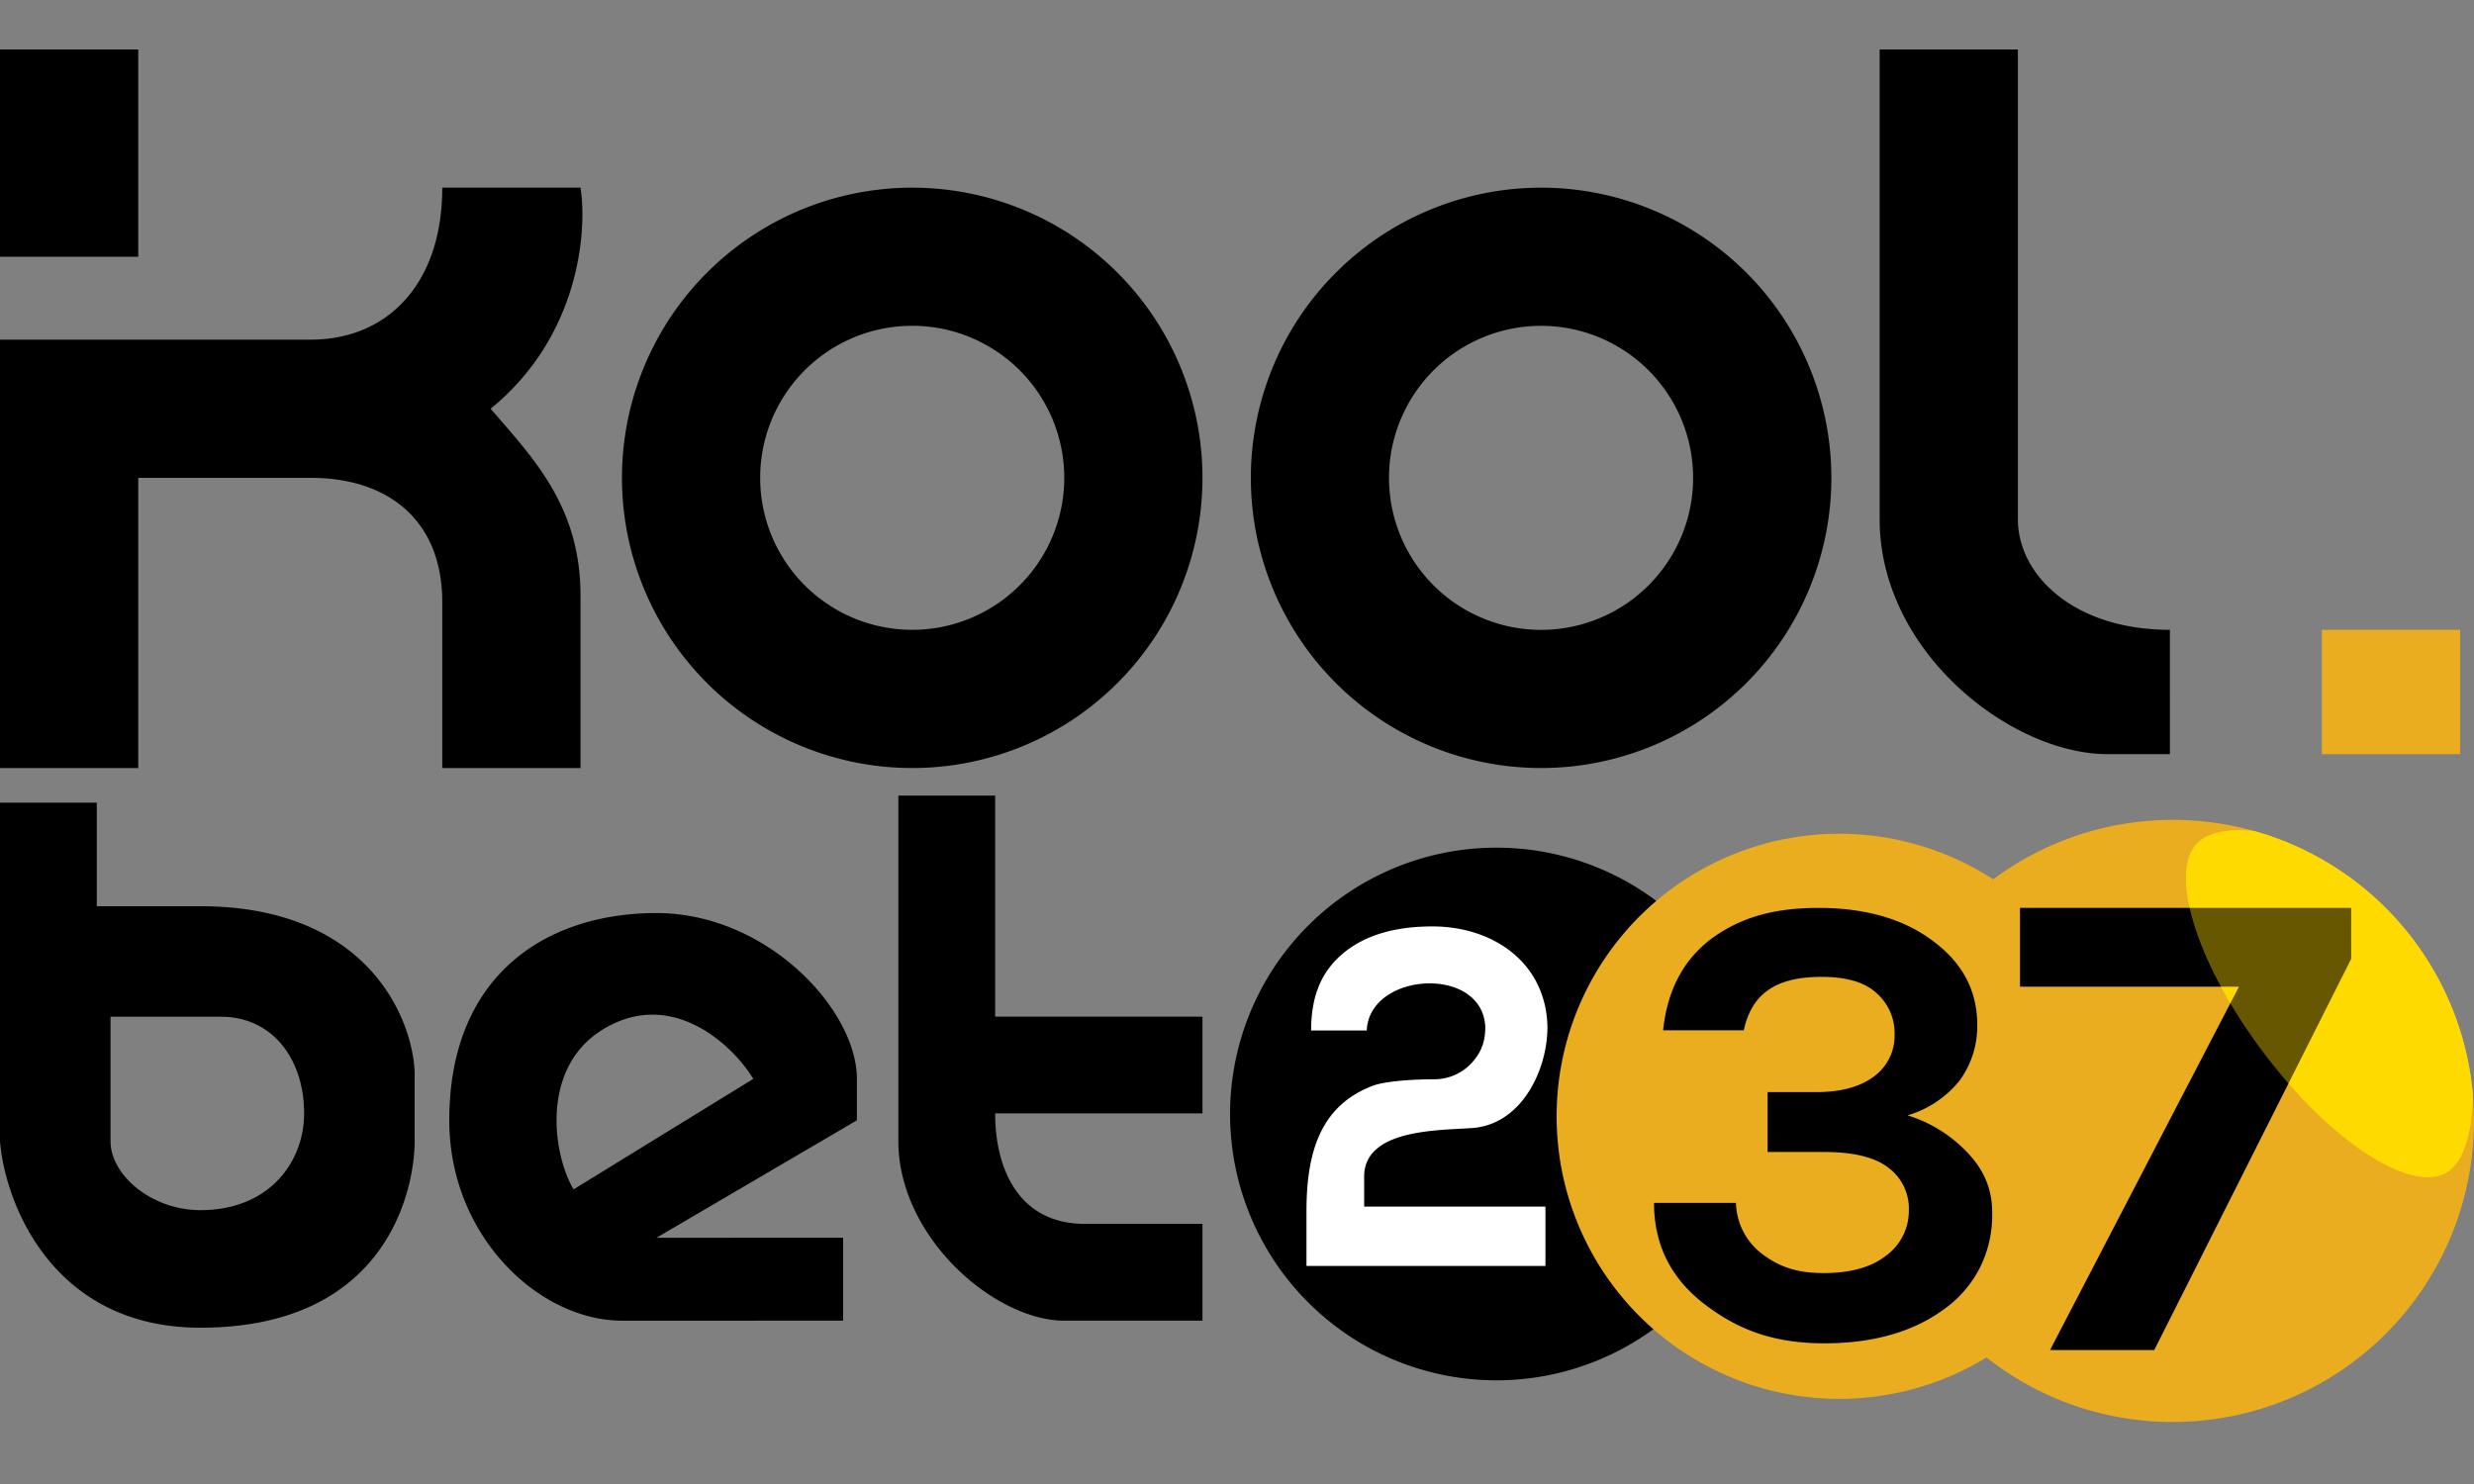
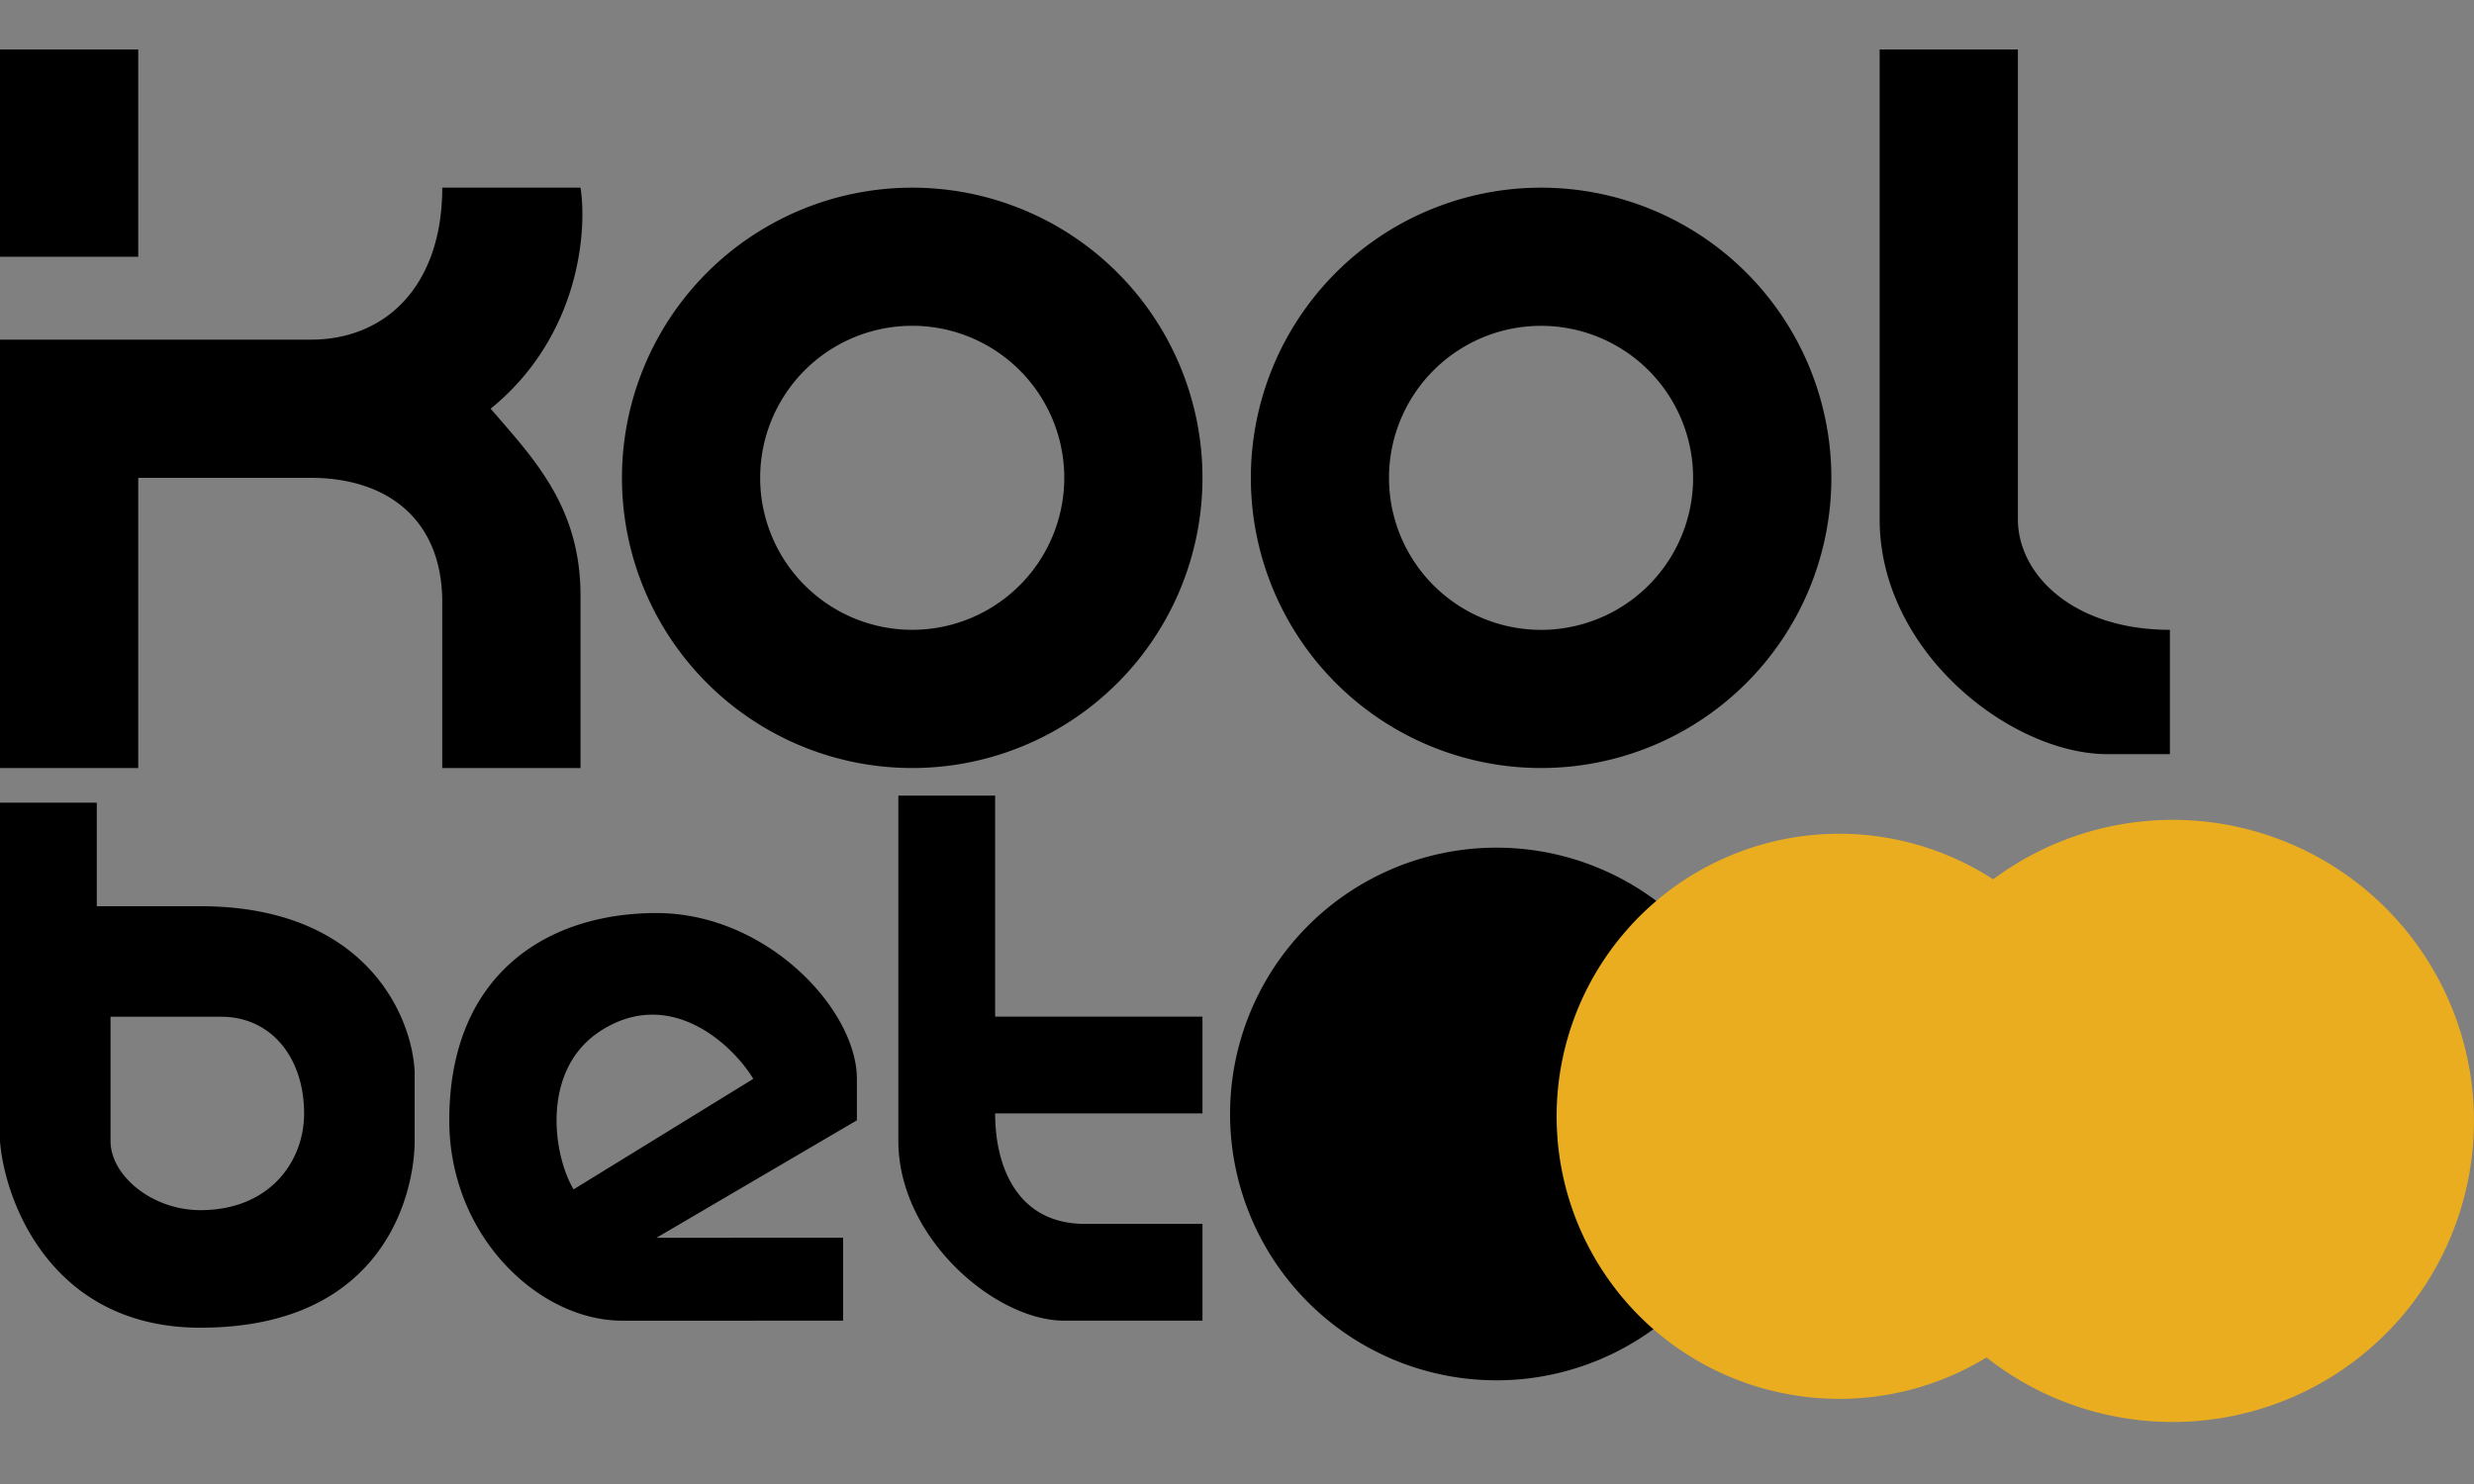
<svg xmlns="http://www.w3.org/2000/svg" width="250" height="150" viewBox="0 0 250 150" fill="none">
  <rect x="0" y="0" width="250" height="150" fill="#808080" stroke="none" />
  <path id="x_1" fill-rule="evenodd" clip-rule="evenodd" d="M0 5h13.97v20.95H0V5Zm0 110.33V81.13h9.78v10.47h10.47c16.76 0 21.42 11.17 21.65 16.76v6.98c0 4.9-2.8 18.86-21.65 18.86-15.08 0-19.78-12.8-20.25-18.86Zm11.17 0v-12.56h11.18c5.1 0 8.38 4.19 8.38 9.77 0 4.89-3.5 9.78-10.48 9.78-4.89 0-9.08-3.5-9.08-6.98Zm51.68 18.16H85.2v-8.38H66.34l20.25-11.87v-4.19c0-6.98-9.08-16.76-20.25-16.76S45.4 98.58 45.4 113.24c0 11.73 9.08 20.25 17.46 20.25Zm-4.89-13.27 18.16-11.17c-2.1-3.49-8.38-9.33-15.37-4.89-6.14 3.91-4.88 12.57-2.79 16.06ZM0 34.33h31.42c7.69 0 13.27-5.59 13.27-15.36h13.97c.7 4.42-.14 15.08-9.08 22.34l.96 1.11c3.94 4.55 8.12 9.36 8.12 17.75v17.46H44.69V60.87c0-8.38-5.58-12.57-13.27-12.57H13.97v29.33H0v-43.3Zm92.18 43.3a29.33 29.33 0 1 0 0-58.66 29.33 29.33 0 0 0 0 58.66Zm0-13.97a15.36 15.36 0 1 0 0-30.73 15.36 15.36 0 0 0 0 30.73Zm92.88-15.36a29.33 29.33 0 1 1-58.66 0 29.33 29.33 0 0 1 58.66 0Zm-13.97 0a15.36 15.36 0 1 1-30.73 0 15.36 15.36 0 0 1 30.73 0ZM203.91 5h-13.97v47.49c0 13.4 13.27 23.74 23.05 23.74h6.28V63.66c-9.77 0-15.36-5.59-15.36-11.17V5ZM90.78 80.42h9.78v22.34h20.95v9.78h-20.95c0 5.59 2.37 11.17 9.08 11.17h11.87v9.78h-13.97c-6.98 0-16.76-8.38-16.76-18.16V80.42Zm60.44 59.1a26.92 26.92 0 1 0 0-53.84 26.92 26.92 0 0 0 0 53.84Z" fill="#000" />
  <path id="x_2" fill-rule="evenodd" clip-rule="evenodd" d="M219.57 143.73a30.43 30.43 0 1 0-18.16-54.85 28.56 28.56 0 1 0-.67 48.33 30.3 30.3 0 0 0 18.83 6.52Z" fill="#EAAD20" />
-   <path id="x_3" d="M227.78 84a30.45 30.45 0 0 1 22.1 26.56c0 3.72-.9 6.66-2.37 7.77-3.46 2.6-11.9-2.77-18.83-12-6.94-9.22-9.77-18.8-6.3-21.41 1.1-.84 3.05-1.17 5.4-.92Z" fill="#FFDA00" />
-   <path id="x_4" fill-rule="evenodd" clip-rule="evenodd" d="M237.59 96.92v-5.15h-33.47v7.96h22.13l-19.09 36.73h10.53l19.9-39.54Zm-61.38 7.22c.79-3.6 3.1-5.4 7.87-5.4 2.5 0 4.34.54 5.52 1.62a5.38 5.38 0 0 1 1.85 4.23 5.1 5.1 0 0 1-2.1 4.23c-1.41 1.05-3.36 1.57-5.86 1.57h-4.87v6.05h5.66c2.98 0 5.15.52 6.5 1.56a5.12 5.12 0 0 1 2.11 4.36 5.6 5.6 0 0 1-2.3 4.56c-1.49 1.17-3.6 1.76-6.31 1.76-2.72 0-4.45-.63-6.16-1.89a6.7 6.7 0 0 1-2.7-5.2h-8.28c0 4.38 1.84 7.9 5.52 10.54 3.29 2.43 6.86 3.65 11.68 3.65 5.05 0 9.15-1.2 12.3-3.59a11.59 11.59 0 0 0 3.42-4.03 11.9 11.9 0 0 0 1.25-5.66c0-2.22-.79-4.17-2.37-5.86a13.97 13.97 0 0 0-6.18-3.9 10.6 10.6 0 0 0 5.26-3.52 9.28 9.28 0 0 0 1.78-5.67c0-3.47-1.54-6.31-4.6-8.53-2.94-2.17-6.76-3.25-11.45-3.25-4.56 0-7.76.98-10.56 2.93-2.98 2.13-4.7 5.27-5.13 9.44h8.15Z" fill="#000" />
-   <path id="x_5" opacity=".4" d="M227.78 84a30.45 30.45 0 0 1 22.1 26.56c0 3.72-.9 6.66-2.37 7.77-3.46 2.6-11.9-2.77-18.83-12-6.94-9.22-9.77-18.8-6.3-21.41 1.1-.84 3.05-1.17 5.4-.92Z" fill="#FFDA00" />
-   <path id="x_6" d="M137.85 121.96h18.32v6h-24.15v-5.48c0-5.65 1.2-10.66 6.72-12.74 1.22-.46 4.05-.65 6.22-.65a5.11 5.11 0 0 0 4.1-2.07c.69-.86 1.03-1.91 1.03-3.16-.2-6.32-11.72-5.66-11.98.3h-5.62c0-3.87 1.28-6.32 3.61-8.1 2.14-1.61 5.03-2.42 8.65-2.42 6.14 0 11.5 3.68 11.62 10.17 0 4.38-2.62 9.79-7.5 10.2-3.17.26-11.02 0-11.02 4.91v3.04Z" fill="#fff" />
-   <path id="x_7" d="M234.63 63.66h13.97v12.57h-13.97V63.66Z" fill="#EAAD20" />
</svg>